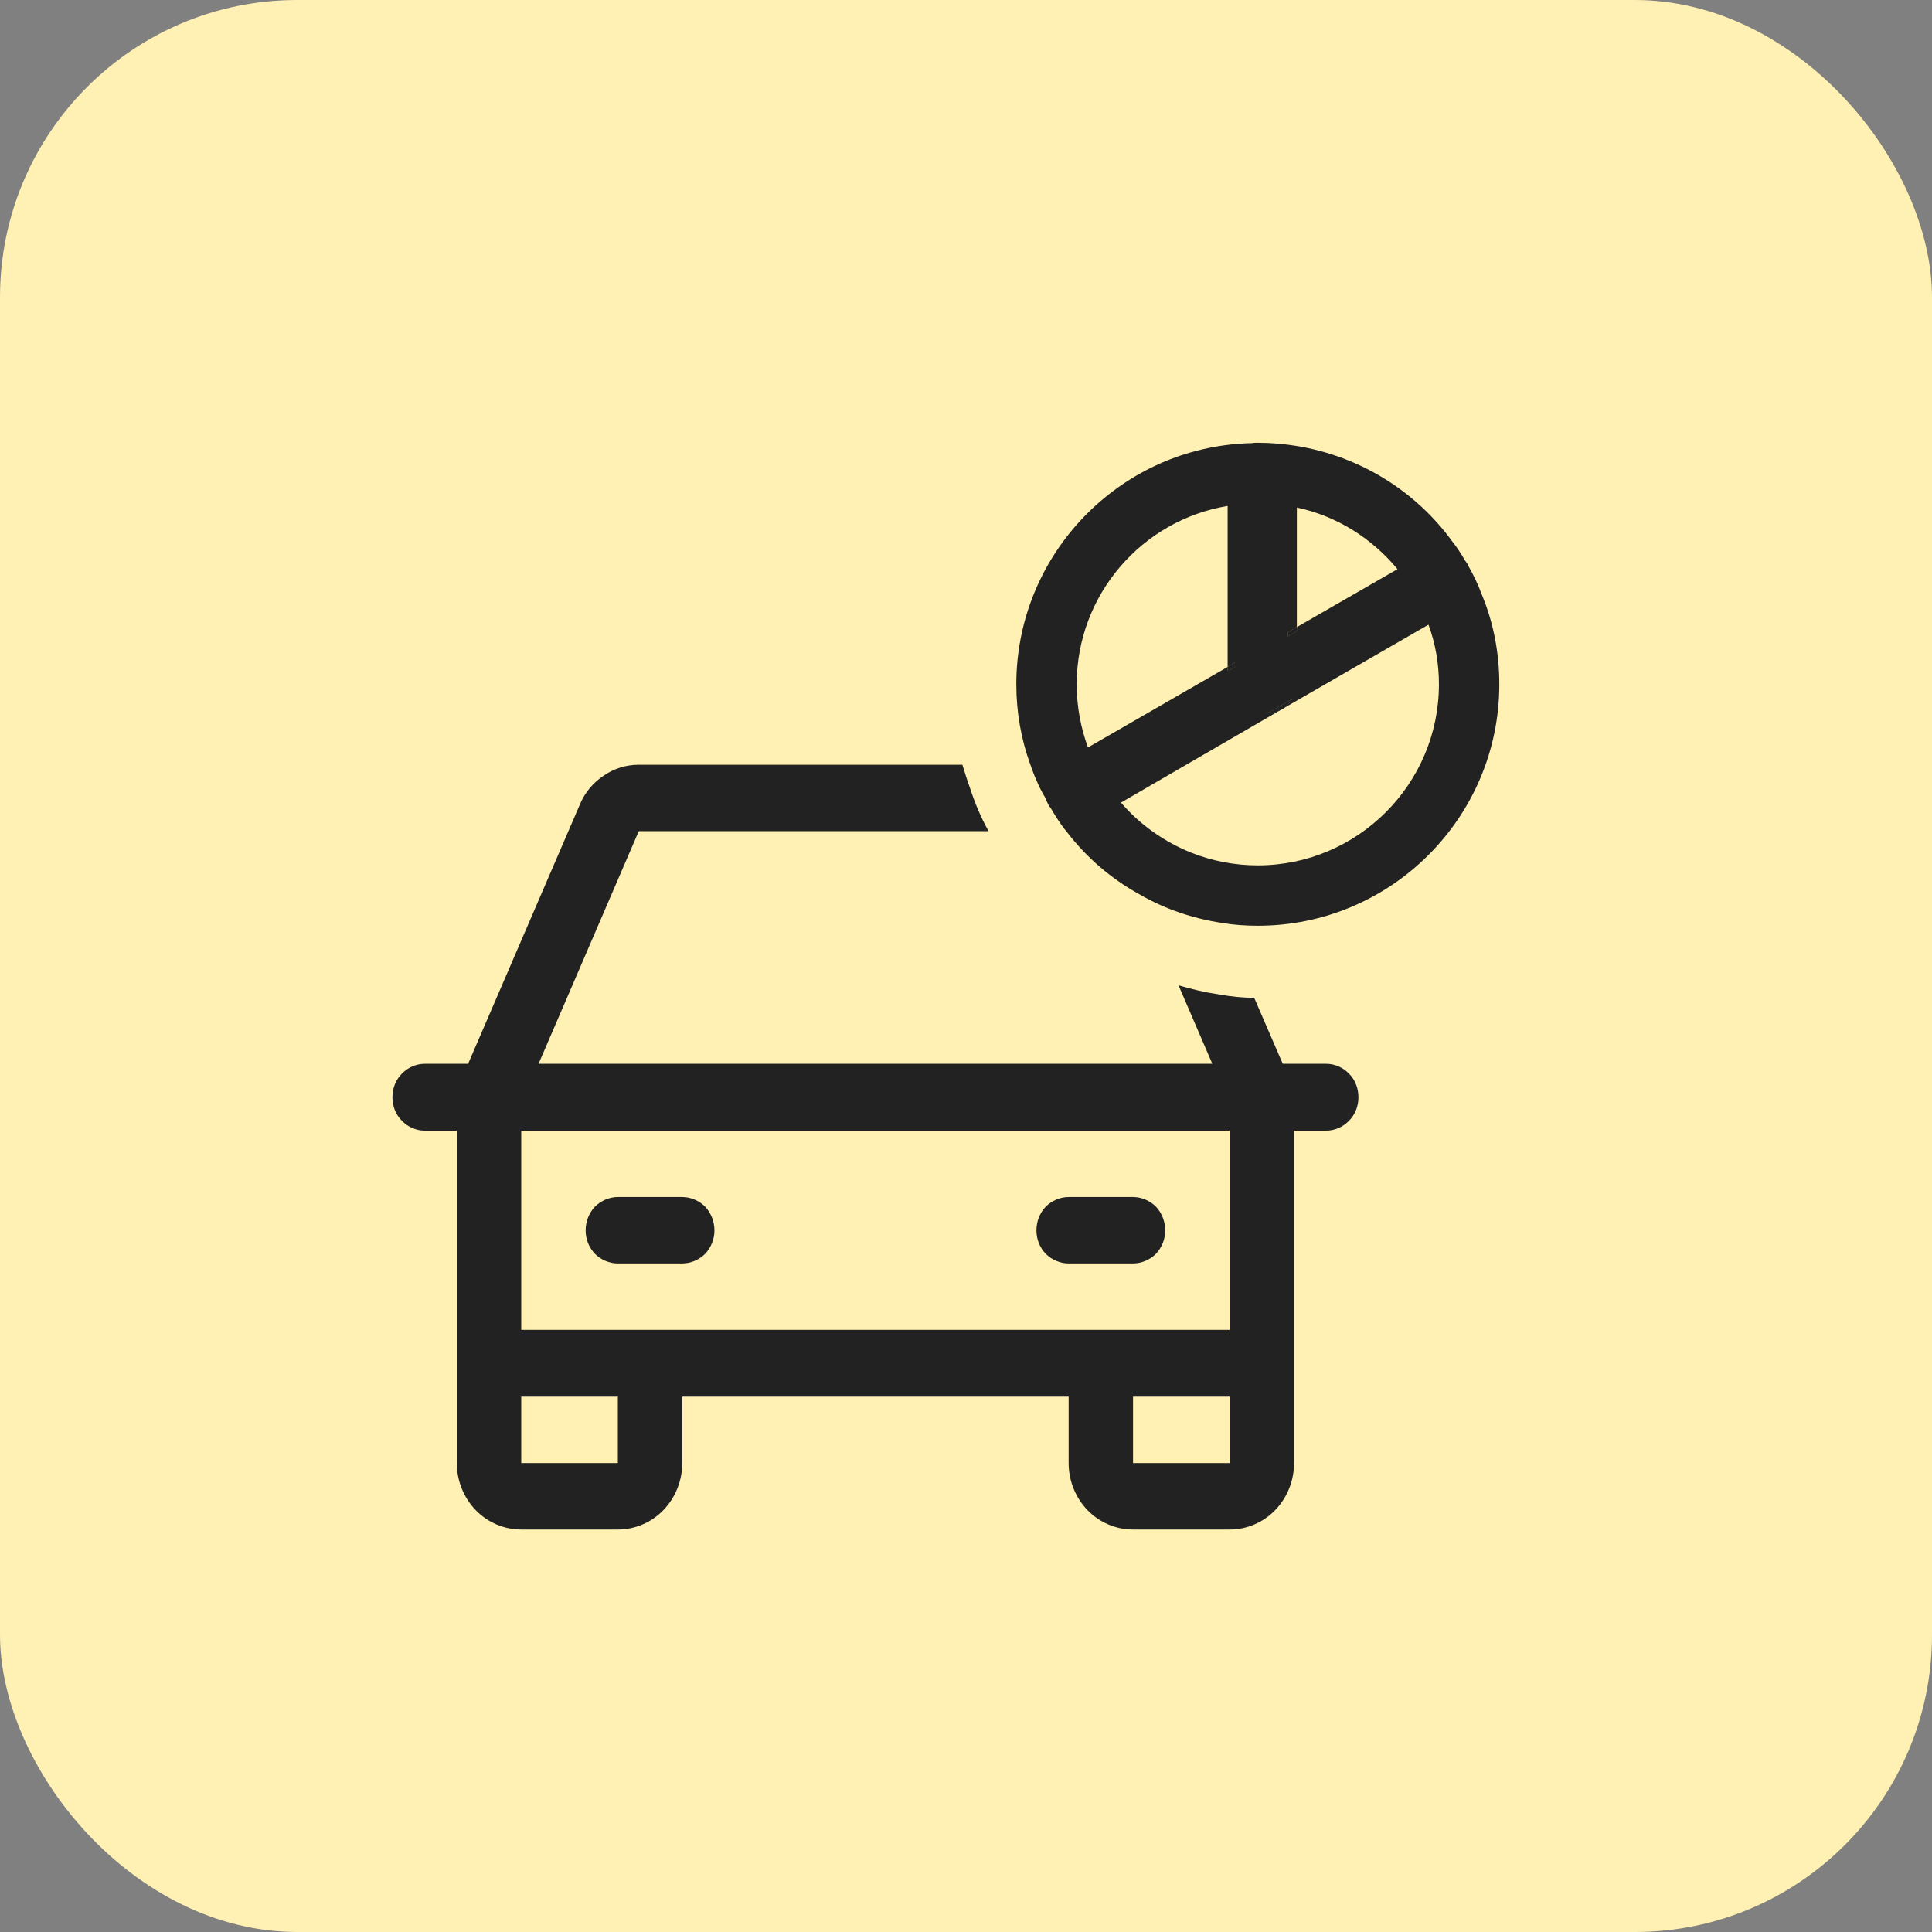
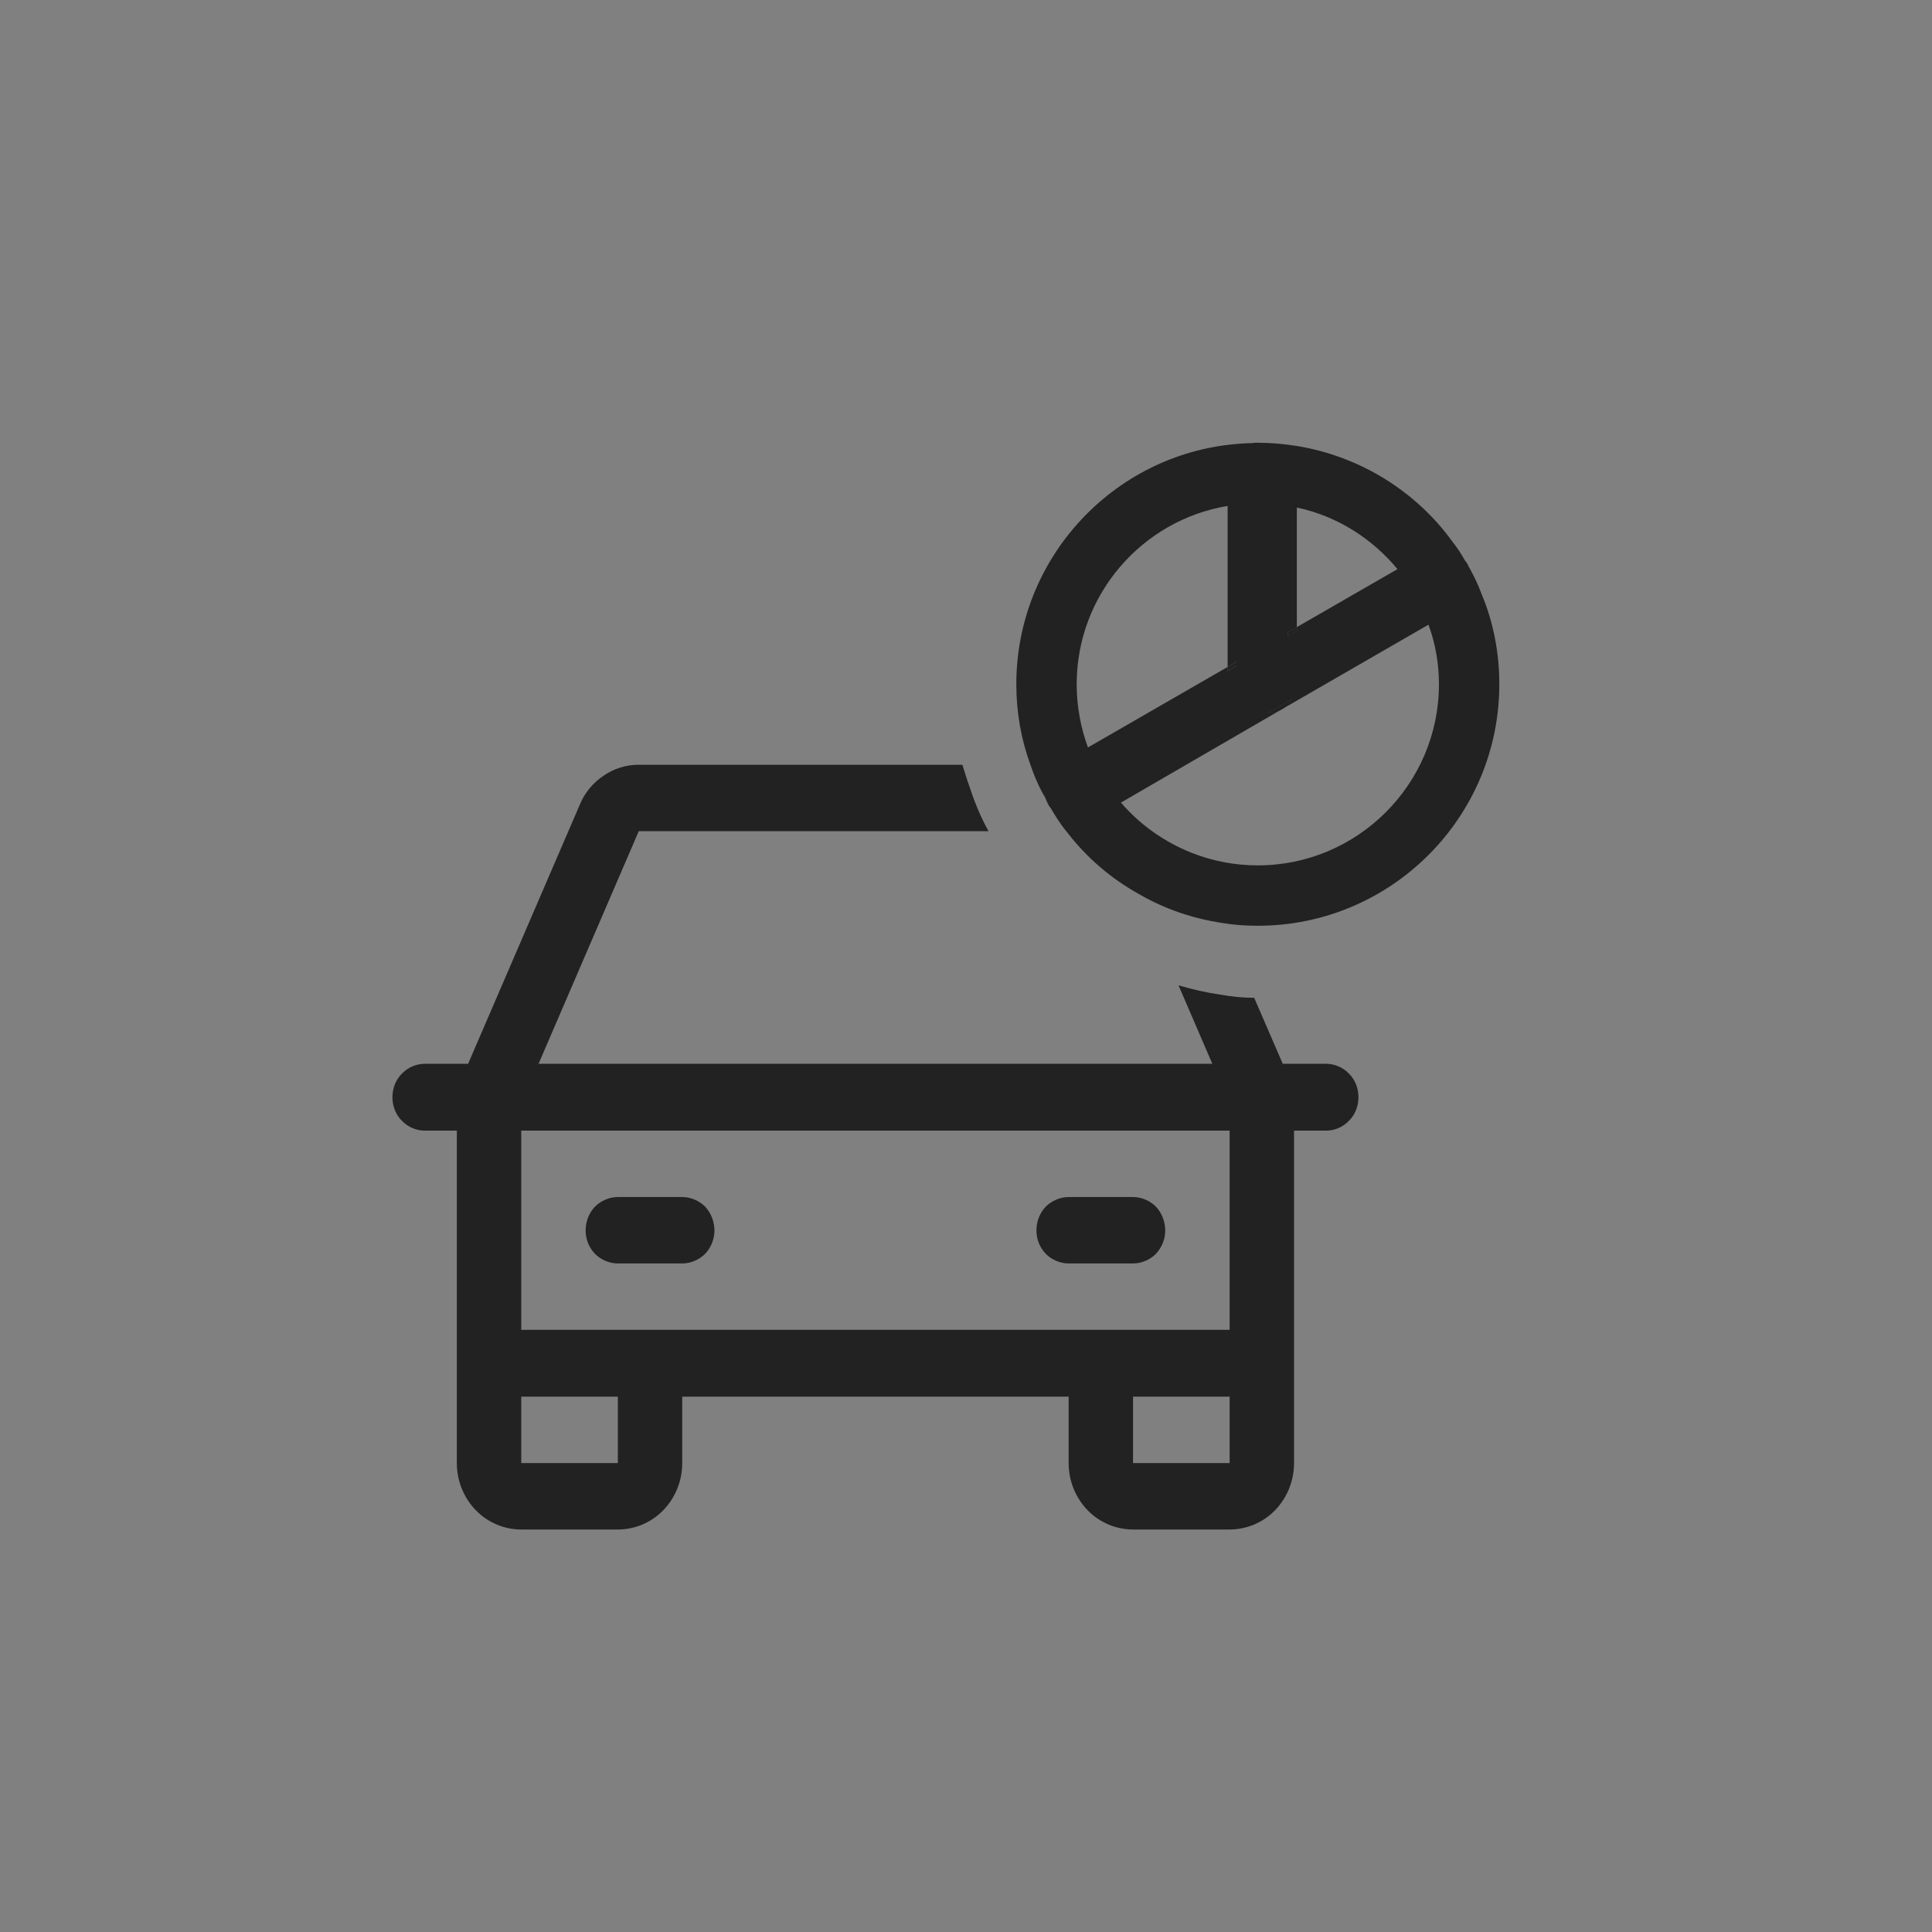
<svg xmlns="http://www.w3.org/2000/svg" width="48" height="48" viewBox="0 0 48 48" fill="none">
  <rect x="0" y="0" width="48" height="48" fill="#808080" stroke="none" />
-   <rect width="48" height="48" rx="7.385" fill="#FFF0B3" />
  <path d="M17.52 29.98C17.37 29.83 17.16 29.74 16.95 29.74H15.35C15.14 29.74 14.93 29.83 14.78 29.98C14.63 30.14 14.55 30.35 14.55 30.57C14.55 30.79 14.63 30.99 14.78 31.15C14.93 31.3 15.14 31.39 15.35 31.39H16.95C17.16 31.39 17.37 31.3 17.52 31.15C17.67 30.99 17.75 30.78 17.75 30.57C17.75 30.36 17.67 30.14 17.52 29.98ZM28.72 29.98C28.57 29.83 28.36 29.74 28.15 29.74H26.55C26.34 29.74 26.13 29.83 25.98 29.98C25.83 30.14 25.75 30.35 25.75 30.57C25.75 30.79 25.83 30.99 25.98 31.15C26.13 31.3 26.34 31.39 26.55 31.39H28.15C28.36 31.39 28.57 31.3 28.72 31.15C28.87 30.99 28.95 30.78 28.95 30.57C28.95 30.36 28.87 30.14 28.72 29.98ZM17.52 29.98C17.37 29.83 17.16 29.74 16.95 29.74H15.35C15.14 29.74 14.93 29.83 14.78 29.98C14.63 30.14 14.55 30.35 14.55 30.57C14.55 30.79 14.63 30.99 14.78 31.15C14.93 31.3 15.14 31.39 15.35 31.39H16.95C17.16 31.39 17.37 31.3 17.52 31.15C17.67 30.99 17.75 30.78 17.75 30.57C17.75 30.36 17.67 30.14 17.52 29.98ZM28.72 29.98C28.57 29.83 28.36 29.74 28.15 29.74H26.55C26.34 29.74 26.13 29.83 25.98 29.98C25.83 30.14 25.75 30.35 25.75 30.57C25.75 30.79 25.83 30.99 25.98 31.15C26.13 31.3 26.34 31.39 26.55 31.39H28.15C28.36 31.39 28.57 31.3 28.72 31.15C28.87 30.99 28.95 30.78 28.95 30.57C28.95 30.36 28.87 30.14 28.72 29.98ZM17.52 29.98C17.37 29.83 17.16 29.74 16.95 29.74H15.35C15.14 29.74 14.93 29.83 14.78 29.98C14.63 30.14 14.55 30.35 14.55 30.57C14.55 30.79 14.63 30.99 14.78 31.15C14.93 31.3 15.14 31.39 15.35 31.39H16.95C17.16 31.39 17.37 31.3 17.52 31.15C17.67 30.99 17.75 30.78 17.75 30.57C17.75 30.36 17.67 30.14 17.52 29.98ZM28.72 29.98C28.57 29.83 28.36 29.74 28.15 29.74H26.55C26.34 29.74 26.13 29.83 25.98 29.98C25.83 30.14 25.75 30.35 25.75 30.57C25.75 30.79 25.83 30.99 25.98 31.15C26.13 31.3 26.34 31.39 26.55 31.39H28.15C28.36 31.39 28.57 31.3 28.72 31.15C28.87 30.99 28.95 30.78 28.95 30.57C28.95 30.36 28.87 30.14 28.72 29.98ZM28.72 29.98C28.57 29.83 28.36 29.74 28.15 29.74H26.55C26.34 29.74 26.13 29.83 25.98 29.98C25.83 30.14 25.75 30.35 25.75 30.57C25.75 30.79 25.83 30.99 25.98 31.15C26.13 31.3 26.34 31.39 26.55 31.39H28.15C28.36 31.39 28.57 31.3 28.72 31.15C28.87 30.99 28.95 30.78 28.95 30.57C28.95 30.36 28.87 30.14 28.72 29.98ZM17.52 29.98C17.37 29.83 17.16 29.74 16.95 29.74H15.35C15.14 29.74 14.93 29.83 14.78 29.98C14.63 30.14 14.55 30.35 14.55 30.57C14.55 30.79 14.63 30.99 14.78 31.15C14.93 31.3 15.14 31.39 15.35 31.39H16.95C17.16 31.39 17.37 31.3 17.52 31.15C17.67 30.99 17.75 30.78 17.75 30.57C17.75 30.36 17.67 30.14 17.52 29.98ZM17.52 29.98C17.37 29.83 17.16 29.74 16.95 29.74H15.35C15.14 29.74 14.93 29.83 14.78 29.98C14.63 30.14 14.55 30.35 14.55 30.57C14.55 30.79 14.63 30.99 14.78 31.15C14.93 31.3 15.14 31.39 15.35 31.39H16.95C17.16 31.39 17.37 31.3 17.52 31.15C17.67 30.99 17.75 30.78 17.75 30.57C17.75 30.36 17.67 30.14 17.52 29.98ZM28.72 29.98C28.57 29.83 28.36 29.74 28.15 29.74H26.55C26.34 29.74 26.13 29.83 25.98 29.98C25.83 30.14 25.75 30.35 25.75 30.57C25.75 30.79 25.83 30.99 25.98 31.15C26.13 31.3 26.34 31.39 26.55 31.39H28.15C28.36 31.39 28.57 31.3 28.72 31.15C28.87 30.99 28.95 30.78 28.95 30.57C28.95 30.36 28.87 30.14 28.72 29.98ZM28.72 29.98C28.57 29.83 28.36 29.74 28.15 29.74H26.55C26.34 29.74 26.13 29.83 25.98 29.98C25.83 30.14 25.75 30.35 25.75 30.57C25.75 30.79 25.83 30.99 25.98 31.15C26.13 31.3 26.34 31.39 26.55 31.39H28.15C28.36 31.39 28.57 31.3 28.72 31.15C28.87 30.99 28.95 30.78 28.95 30.57C28.95 30.36 28.87 30.14 28.72 29.98ZM17.52 29.98C17.37 29.83 17.16 29.74 16.95 29.74H15.35C15.14 29.74 14.93 29.83 14.78 29.98C14.63 30.14 14.55 30.35 14.55 30.57C14.55 30.79 14.63 30.99 14.78 31.15C14.93 31.3 15.14 31.39 15.35 31.39H16.95C17.16 31.39 17.37 31.3 17.52 31.15C17.67 30.99 17.75 30.78 17.75 30.57C17.75 30.36 17.67 30.14 17.52 29.98ZM17.52 29.98C17.37 29.83 17.16 29.74 16.95 29.74H15.35C15.14 29.74 14.93 29.83 14.78 29.98C14.63 30.14 14.55 30.35 14.55 30.57C14.55 30.79 14.63 30.99 14.78 31.15C14.93 31.3 15.14 31.39 15.35 31.39H16.95C17.16 31.39 17.37 31.3 17.52 31.15C17.67 30.99 17.75 30.78 17.75 30.57C17.75 30.36 17.67 30.14 17.52 29.98ZM28.72 29.98C28.57 29.83 28.36 29.74 28.15 29.74H26.55C26.34 29.74 26.13 29.83 25.98 29.98C25.83 30.14 25.75 30.35 25.75 30.57C25.75 30.79 25.83 30.99 25.98 31.15C26.13 31.3 26.34 31.39 26.55 31.39H28.15C28.36 31.39 28.57 31.3 28.72 31.15C28.87 30.99 28.95 30.78 28.95 30.57C28.95 30.36 28.87 30.14 28.72 29.98ZM28.72 29.98C28.57 29.83 28.36 29.74 28.15 29.74H26.55C26.34 29.74 26.13 29.83 25.98 29.98C25.83 30.14 25.75 30.35 25.75 30.57C25.75 30.79 25.83 30.99 25.98 31.15C26.13 31.3 26.34 31.39 26.55 31.39H28.15C28.36 31.39 28.57 31.3 28.72 31.15C28.87 30.99 28.95 30.78 28.95 30.57C28.95 30.36 28.87 30.14 28.72 29.98ZM17.52 29.98C17.37 29.83 17.16 29.74 16.95 29.74H15.35C15.14 29.74 14.93 29.83 14.78 29.98C14.63 30.14 14.55 30.35 14.55 30.57C14.55 30.79 14.63 30.99 14.78 31.15C14.93 31.3 15.14 31.39 15.35 31.39H16.95C17.16 31.39 17.37 31.3 17.52 31.15C17.67 30.99 17.75 30.78 17.75 30.57C17.75 30.36 17.67 30.14 17.52 29.98ZM17.52 29.98C17.37 29.83 17.16 29.74 16.95 29.74H15.35C15.14 29.74 14.93 29.83 14.78 29.98C14.63 30.14 14.55 30.35 14.55 30.57C14.55 30.79 14.63 30.99 14.78 31.15C14.93 31.3 15.14 31.39 15.35 31.39H16.95C17.16 31.39 17.37 31.3 17.52 31.15C17.67 30.99 17.75 30.78 17.75 30.57C17.75 30.36 17.67 30.14 17.52 29.98ZM28.72 29.98C28.57 29.83 28.36 29.74 28.15 29.74H26.55C26.34 29.74 26.13 29.83 25.98 29.98C25.83 30.14 25.75 30.35 25.75 30.57C25.75 30.79 25.83 30.99 25.98 31.15C26.13 31.3 26.34 31.39 26.55 31.39H28.15C28.36 31.39 28.57 31.3 28.72 31.15C28.87 30.99 28.95 30.78 28.95 30.57C28.95 30.36 28.87 30.14 28.72 29.98ZM28.72 29.98C28.57 29.83 28.36 29.74 28.15 29.74H26.55C26.34 29.74 26.13 29.83 25.98 29.98C25.83 30.14 25.75 30.35 25.75 30.57C25.75 30.79 25.83 30.99 25.98 31.15C26.13 31.3 26.34 31.39 26.55 31.39H28.15C28.36 31.39 28.57 31.3 28.72 31.15C28.87 30.99 28.95 30.78 28.95 30.57C28.95 30.36 28.87 30.14 28.72 29.98ZM17.52 29.98C17.37 29.83 17.16 29.74 16.95 29.74H15.35C15.14 29.74 14.93 29.83 14.78 29.98C14.63 30.14 14.55 30.35 14.55 30.57C14.55 30.79 14.63 30.99 14.78 31.15C14.93 31.3 15.14 31.39 15.35 31.39H16.95C17.16 31.39 17.37 31.3 17.52 31.15C17.67 30.99 17.75 30.78 17.75 30.57C17.75 30.36 17.67 30.14 17.52 29.98ZM17.52 29.98C17.37 29.83 17.16 29.74 16.95 29.74H15.35C15.14 29.74 14.93 29.83 14.78 29.98C14.63 30.14 14.55 30.35 14.55 30.57C14.55 30.79 14.63 30.99 14.78 31.15C14.93 31.3 15.14 31.39 15.35 31.39H16.95C17.16 31.39 17.37 31.3 17.52 31.15C17.67 30.99 17.75 30.78 17.75 30.57C17.75 30.36 17.67 30.14 17.52 29.98ZM28.72 29.98C28.57 29.83 28.36 29.74 28.15 29.74H26.55C26.34 29.74 26.13 29.83 25.98 29.98C25.83 30.14 25.75 30.35 25.75 30.57C25.75 30.79 25.83 30.99 25.98 31.15C26.13 31.3 26.34 31.39 26.55 31.39H28.15C28.36 31.39 28.57 31.3 28.72 31.15C28.87 30.99 28.95 30.78 28.95 30.57C28.95 30.36 28.87 30.14 28.72 29.98ZM28.72 29.98C28.57 29.83 28.36 29.74 28.15 29.74H26.55C26.34 29.74 26.13 29.83 25.98 29.98C25.83 30.14 25.75 30.35 25.75 30.57C25.75 30.79 25.83 30.99 25.98 31.15C26.13 31.3 26.34 31.39 26.55 31.39H28.15C28.36 31.39 28.57 31.3 28.72 31.15C28.87 30.99 28.95 30.78 28.95 30.57C28.95 30.36 28.87 30.14 28.72 29.98ZM17.52 29.98C17.37 29.83 17.16 29.74 16.95 29.74H15.35C15.14 29.74 14.93 29.83 14.78 29.98C14.63 30.14 14.55 30.35 14.55 30.57C14.55 30.79 14.63 30.99 14.78 31.15C14.93 31.3 15.14 31.39 15.35 31.39H16.95C17.16 31.39 17.37 31.3 17.52 31.15C17.67 30.99 17.75 30.78 17.75 30.57C17.75 30.36 17.67 30.14 17.52 29.98ZM17.52 29.98C17.37 29.83 17.16 29.74 16.95 29.74H15.35C15.14 29.74 14.93 29.83 14.78 29.98C14.63 30.14 14.55 30.35 14.55 30.57C14.55 30.79 14.63 30.99 14.78 31.15C14.93 31.3 15.14 31.39 15.35 31.39H16.95C17.16 31.39 17.37 31.3 17.52 31.15C17.67 30.99 17.75 30.78 17.75 30.57C17.75 30.36 17.67 30.14 17.52 29.98ZM28.72 29.98C28.57 29.83 28.36 29.74 28.15 29.74H26.55C26.34 29.74 26.13 29.83 25.98 29.98C25.83 30.14 25.75 30.35 25.75 30.57C25.75 30.79 25.83 30.99 25.98 31.15C26.13 31.3 26.34 31.39 26.55 31.39H28.15C28.36 31.39 28.57 31.3 28.72 31.15C28.87 30.99 28.95 30.78 28.95 30.57C28.95 30.36 28.87 30.14 28.72 29.98ZM28.72 29.98C28.57 29.83 28.36 29.74 28.15 29.74H26.55C26.34 29.74 26.13 29.83 25.98 29.98C25.83 30.14 25.75 30.35 25.75 30.57C25.75 30.79 25.83 30.99 25.98 31.15C26.13 31.3 26.34 31.39 26.55 31.39H28.15C28.36 31.39 28.57 31.3 28.72 31.15C28.87 30.99 28.95 30.78 28.95 30.57C28.95 30.36 28.87 30.14 28.72 29.98ZM17.52 29.98C17.37 29.83 17.16 29.74 16.95 29.74H15.35C15.14 29.74 14.93 29.83 14.78 29.98C14.63 30.14 14.55 30.35 14.55 30.57C14.55 30.79 14.63 30.99 14.78 31.15C14.93 31.3 15.14 31.39 15.35 31.39H16.95C17.16 31.39 17.37 31.3 17.52 31.15C17.67 30.99 17.75 30.78 17.75 30.57C17.75 30.36 17.67 30.14 17.52 29.98ZM17.52 29.98C17.37 29.83 17.16 29.74 16.95 29.74H15.35C15.14 29.74 14.93 29.83 14.78 29.98C14.63 30.14 14.55 30.35 14.55 30.57C14.55 30.79 14.63 30.99 14.78 31.15C14.93 31.3 15.14 31.39 15.35 31.39H16.95C17.16 31.39 17.37 31.3 17.52 31.15C17.67 30.99 17.75 30.78 17.75 30.57C17.75 30.36 17.67 30.14 17.52 29.98ZM28.72 29.98C28.57 29.83 28.36 29.74 28.15 29.74H26.55C26.34 29.74 26.13 29.83 25.98 29.98C25.83 30.14 25.75 30.35 25.75 30.57C25.75 30.79 25.83 30.99 25.98 31.15C26.13 31.3 26.34 31.39 26.55 31.39H28.15C28.36 31.39 28.57 31.3 28.72 31.15C28.87 30.99 28.95 30.78 28.95 30.57C28.95 30.36 28.87 30.14 28.72 29.98ZM28.72 29.98C28.57 29.83 28.36 29.74 28.15 29.74H26.55C26.34 29.74 26.13 29.83 25.98 29.98C25.83 30.14 25.75 30.35 25.75 30.57C25.75 30.79 25.83 30.99 25.98 31.15C26.13 31.3 26.34 31.39 26.55 31.39H28.15C28.36 31.39 28.57 31.3 28.72 31.15C28.87 30.99 28.95 30.78 28.95 30.57C28.95 30.36 28.87 30.14 28.72 29.98ZM17.52 29.98C17.37 29.83 17.16 29.74 16.95 29.74H15.35C15.14 29.74 14.93 29.83 14.78 29.98C14.63 30.14 14.55 30.35 14.55 30.57C14.55 30.79 14.63 30.99 14.78 31.15C14.93 31.3 15.14 31.39 15.35 31.39H16.95C17.16 31.39 17.37 31.3 17.52 31.15C17.67 30.99 17.75 30.78 17.75 30.57C17.75 30.36 17.67 30.14 17.52 29.98ZM17.52 29.98C17.37 29.83 17.16 29.74 16.95 29.74H15.35C15.14 29.74 14.93 29.83 14.78 29.98C14.63 30.14 14.55 30.35 14.55 30.57C14.55 30.79 14.63 30.99 14.78 31.15C14.93 31.3 15.14 31.39 15.35 31.39H16.95C17.16 31.39 17.37 31.3 17.52 31.15C17.67 30.99 17.75 30.78 17.75 30.57C17.75 30.36 17.67 30.14 17.52 29.98ZM28.72 29.98C28.57 29.83 28.36 29.74 28.15 29.74H26.55C26.34 29.74 26.13 29.83 25.98 29.98C25.83 30.14 25.75 30.35 25.75 30.57C25.75 30.79 25.83 30.99 25.98 31.15C26.13 31.3 26.34 31.39 26.55 31.39H28.15C28.36 31.39 28.57 31.3 28.72 31.15C28.87 30.99 28.95 30.78 28.95 30.57C28.95 30.36 28.87 30.14 28.72 29.98ZM28.72 29.98C28.57 29.83 28.36 29.74 28.15 29.74H26.55C26.34 29.74 26.13 29.83 25.98 29.98C25.83 30.14 25.75 30.35 25.75 30.57C25.75 30.79 25.83 30.99 25.98 31.15C26.13 31.3 26.34 31.39 26.55 31.39H28.15C28.36 31.39 28.57 31.3 28.72 31.15C28.87 30.99 28.95 30.78 28.95 30.57C28.95 30.36 28.87 30.14 28.72 29.98ZM16.95 29.74H15.35C15.14 29.74 14.93 29.83 14.78 29.98C14.63 30.14 14.55 30.35 14.55 30.57C14.55 30.79 14.63 30.99 14.78 31.15C14.93 31.3 15.14 31.39 15.35 31.39H16.95C17.16 31.39 17.37 31.3 17.52 31.15C17.67 30.99 17.75 30.78 17.75 30.57C17.75 30.36 17.67 30.14 17.52 29.98C17.37 29.83 17.16 29.74 16.95 29.74ZM33.52 26.68C33.37 26.52 33.16 26.43 32.95 26.43H31.87L31.16 24.79C30.87 24.79 30.59 24.76 30.31 24.71C29.96 24.66 29.62 24.58 29.28 24.48L30.12 26.43H13.38L15.87 20.65H24.56C24.37 20.31 24.22 19.95 24.1 19.58C24.03 19.39 23.97 19.19 23.91 19H15.87C15.56 19 15.26 19.09 15 19.27C14.74 19.44 14.53 19.69 14.41 19.98L11.63 26.43H10.55C10.34 26.43 10.13 26.52 9.98 26.68C9.83 26.83 9.75 27.04 9.75 27.26C9.75 27.48 9.83 27.69 9.98 27.84C10.13 28 10.34 28.09 10.55 28.09H11.35V36.35C11.35 36.79 11.52 37.21 11.82 37.52C12.12 37.83 12.53 38 12.95 38H15.35C15.77 38 16.18 37.83 16.48 37.52C16.78 37.21 16.95 36.79 16.95 36.35V34.7H26.55V36.35C26.55 36.79 26.72 37.21 27.02 37.52C27.32 37.83 27.73 38 28.15 38H30.55C30.97 38 31.38 37.83 31.68 37.52C31.98 37.21 32.15 36.79 32.15 36.35V28.09H32.95C33.16 28.09 33.37 28 33.52 27.84C33.67 27.69 33.75 27.48 33.75 27.26C33.75 27.04 33.67 26.83 33.52 26.68ZM15.35 36.35H12.95V34.7H15.35V36.35ZM30.55 36.35H28.15V34.7H30.55V36.35ZM30.55 33.04H12.95V28.09H30.55V33.04ZM26.55 31.39H28.15C28.36 31.39 28.57 31.3 28.72 31.15C28.87 30.99 28.95 30.78 28.95 30.57C28.95 30.36 28.87 30.14 28.72 29.98C28.57 29.83 28.36 29.74 28.15 29.74H26.55C26.34 29.74 26.13 29.83 25.98 29.98C25.83 30.14 25.75 30.35 25.75 30.57C25.75 30.79 25.83 30.99 25.98 31.15C26.13 31.3 26.34 31.39 26.55 31.39ZM15.35 31.39H16.95C17.16 31.39 17.37 31.3 17.52 31.15C17.67 30.99 17.75 30.78 17.75 30.57C17.75 30.36 17.67 30.14 17.52 29.98C17.37 29.83 17.16 29.74 16.95 29.74H15.35C15.14 29.74 14.93 29.83 14.78 29.98C14.63 30.14 14.55 30.35 14.55 30.57C14.55 30.79 14.63 30.99 14.78 31.15C14.93 31.3 15.14 31.39 15.35 31.39ZM17.52 29.98C17.37 29.83 17.16 29.74 16.95 29.74H15.35C15.14 29.74 14.93 29.83 14.78 29.98C14.63 30.14 14.55 30.35 14.55 30.57C14.55 30.79 14.63 30.99 14.78 31.15C14.93 31.3 15.14 31.39 15.35 31.39H16.95C17.16 31.39 17.37 31.3 17.52 31.15C17.67 30.99 17.75 30.78 17.75 30.57C17.75 30.36 17.67 30.14 17.52 29.98ZM28.72 29.98C28.57 29.83 28.36 29.74 28.15 29.74H26.55C26.34 29.74 26.13 29.83 25.98 29.98C25.83 30.14 25.75 30.35 25.75 30.57C25.75 30.79 25.83 30.99 25.98 31.15C26.13 31.3 26.34 31.39 26.55 31.39H28.15C28.36 31.39 28.57 31.3 28.72 31.15C28.87 30.99 28.95 30.78 28.95 30.57C28.95 30.36 28.87 30.14 28.72 29.98ZM28.72 29.98C28.57 29.83 28.36 29.74 28.15 29.74H26.55C26.34 29.74 26.13 29.83 25.98 29.98C25.83 30.14 25.75 30.35 25.75 30.57C25.75 30.79 25.83 30.99 25.98 31.15C26.13 31.3 26.34 31.39 26.55 31.39H28.15C28.36 31.39 28.57 31.3 28.72 31.15C28.87 30.99 28.95 30.78 28.95 30.57C28.95 30.36 28.87 30.14 28.72 29.98ZM17.52 29.98C17.37 29.83 17.16 29.74 16.95 29.74H15.35C15.14 29.74 14.93 29.83 14.78 29.98C14.63 30.14 14.55 30.35 14.55 30.57C14.55 30.79 14.63 30.99 14.78 31.15C14.93 31.3 15.14 31.39 15.35 31.39H16.95C17.16 31.39 17.37 31.3 17.52 31.15C17.67 30.99 17.75 30.78 17.75 30.57C17.75 30.36 17.67 30.14 17.52 29.98ZM17.52 29.98C17.37 29.83 17.16 29.74 16.95 29.74H15.35C15.14 29.74 14.93 29.83 14.78 29.98C14.63 30.14 14.55 30.35 14.55 30.57C14.55 30.79 14.63 30.99 14.78 31.15C14.93 31.3 15.14 31.39 15.35 31.39H16.95C17.16 31.39 17.37 31.3 17.52 31.15C17.67 30.99 17.75 30.78 17.75 30.57C17.75 30.36 17.67 30.14 17.52 29.98ZM28.72 29.98C28.57 29.83 28.36 29.74 28.15 29.74H26.55C26.34 29.74 26.13 29.83 25.98 29.98C25.83 30.14 25.75 30.35 25.75 30.57C25.75 30.79 25.83 30.99 25.98 31.15C26.13 31.3 26.34 31.39 26.55 31.39H28.15C28.36 31.39 28.57 31.3 28.72 31.15C28.87 30.99 28.95 30.78 28.95 30.57C28.95 30.36 28.87 30.14 28.72 29.98ZM28.72 29.98C28.57 29.83 28.36 29.74 28.15 29.74H26.55C26.34 29.74 26.13 29.83 25.98 29.98C25.83 30.14 25.75 30.35 25.75 30.57C25.75 30.79 25.83 30.99 25.98 31.15C26.13 31.3 26.34 31.39 26.55 31.39H28.15C28.36 31.39 28.57 31.3 28.72 31.15C28.87 30.99 28.95 30.78 28.95 30.57C28.95 30.36 28.87 30.14 28.72 29.98ZM17.52 29.98C17.37 29.83 17.16 29.74 16.95 29.74H15.35C15.14 29.74 14.93 29.83 14.78 29.98C14.63 30.14 14.55 30.35 14.55 30.57C14.55 30.79 14.63 30.99 14.78 31.15C14.93 31.3 15.14 31.39 15.35 31.39H16.95C17.16 31.39 17.37 31.3 17.52 31.15C17.67 30.99 17.75 30.78 17.75 30.57C17.75 30.36 17.67 30.14 17.52 29.98ZM17.52 29.98C17.37 29.83 17.16 29.74 16.95 29.74H15.35C15.14 29.74 14.93 29.83 14.78 29.98C14.63 30.14 14.55 30.35 14.55 30.57C14.55 30.79 14.63 30.99 14.78 31.15C14.93 31.3 15.14 31.39 15.35 31.39H16.95C17.16 31.39 17.37 31.3 17.52 31.15C17.67 30.99 17.75 30.78 17.75 30.57C17.75 30.36 17.67 30.14 17.52 29.98ZM28.72 29.98C28.57 29.83 28.36 29.74 28.15 29.74H26.55C26.34 29.74 26.13 29.83 25.98 29.98C25.83 30.14 25.75 30.35 25.75 30.57C25.75 30.79 25.83 30.99 25.98 31.15C26.13 31.3 26.34 31.39 26.55 31.39H28.15C28.36 31.39 28.57 31.3 28.72 31.15C28.87 30.99 28.95 30.78 28.95 30.57C28.95 30.36 28.87 30.14 28.72 29.98ZM28.72 29.98C28.57 29.83 28.36 29.74 28.15 29.74H26.55C26.34 29.74 26.13 29.83 25.98 29.98C25.83 30.14 25.75 30.35 25.75 30.57C25.75 30.79 25.83 30.99 25.98 31.15C26.13 31.3 26.34 31.39 26.55 31.39H28.15C28.36 31.39 28.57 31.3 28.72 31.15C28.87 30.99 28.95 30.78 28.95 30.57C28.95 30.36 28.87 30.14 28.72 29.98ZM17.52 29.98C17.37 29.83 17.16 29.74 16.95 29.74H15.35C15.14 29.74 14.93 29.83 14.78 29.98C14.63 30.14 14.55 30.35 14.55 30.57C14.55 30.79 14.63 30.99 14.78 31.15C14.93 31.3 15.14 31.39 15.35 31.39H16.95C17.16 31.39 17.37 31.3 17.52 31.15C17.67 30.99 17.75 30.78 17.75 30.57C17.75 30.36 17.67 30.14 17.52 29.98ZM17.52 29.98C17.37 29.83 17.16 29.74 16.95 29.74H15.35C15.14 29.74 14.93 29.83 14.78 29.98C14.63 30.14 14.55 30.35 14.55 30.57C14.55 30.79 14.63 30.99 14.78 31.15C14.93 31.3 15.14 31.39 15.35 31.39H16.95C17.16 31.39 17.37 31.3 17.52 31.15C17.67 30.99 17.75 30.78 17.75 30.57C17.75 30.36 17.67 30.14 17.52 29.98ZM28.72 29.98C28.57 29.83 28.36 29.74 28.15 29.74H26.55C26.34 29.74 26.13 29.83 25.98 29.98C25.83 30.14 25.75 30.35 25.75 30.57C25.75 30.79 25.83 30.99 25.98 31.15C26.13 31.3 26.34 31.39 26.55 31.39H28.15C28.36 31.39 28.57 31.3 28.72 31.15C28.87 30.99 28.95 30.78 28.95 30.57C28.95 30.36 28.87 30.14 28.72 29.98ZM28.72 29.98C28.57 29.83 28.36 29.74 28.15 29.74H26.55C26.34 29.74 26.13 29.83 25.98 29.98C25.83 30.14 25.75 30.35 25.75 30.57C25.75 30.79 25.83 30.99 25.98 31.15C26.13 31.3 26.34 31.39 26.55 31.39H28.15C28.36 31.39 28.57 31.3 28.72 31.15C28.87 30.99 28.95 30.78 28.95 30.57C28.95 30.36 28.87 30.14 28.72 29.98ZM17.52 29.98C17.37 29.83 17.16 29.74 16.95 29.74H15.35C15.14 29.74 14.93 29.83 14.78 29.98C14.63 30.14 14.55 30.35 14.55 30.57C14.55 30.79 14.63 30.99 14.78 31.15C14.93 31.3 15.14 31.39 15.35 31.39H16.95C17.16 31.39 17.37 31.3 17.52 31.15C17.67 30.99 17.75 30.78 17.75 30.57C17.75 30.36 17.67 30.14 17.52 29.98ZM17.52 29.98C17.37 29.83 17.16 29.74 16.95 29.74H15.35C15.14 29.74 14.93 29.83 14.78 29.98C14.63 30.14 14.55 30.35 14.55 30.57C14.55 30.79 14.63 30.99 14.78 31.15C14.93 31.3 15.14 31.39 15.35 31.39H16.95C17.16 31.39 17.37 31.3 17.52 31.15C17.67 30.99 17.75 30.78 17.75 30.57C17.75 30.36 17.67 30.14 17.52 29.98ZM28.72 29.98C28.57 29.83 28.36 29.74 28.15 29.74H26.55C26.34 29.74 26.13 29.83 25.98 29.98C25.83 30.14 25.75 30.35 25.75 30.57C25.75 30.79 25.83 30.99 25.98 31.15C26.13 31.3 26.34 31.39 26.55 31.39H28.15C28.36 31.39 28.57 31.3 28.72 31.15C28.87 30.99 28.95 30.78 28.95 30.57C28.95 30.36 28.87 30.14 28.72 29.98ZM28.72 29.98C28.57 29.83 28.36 29.74 28.15 29.74H26.55C26.34 29.74 26.13 29.83 25.98 29.98C25.83 30.14 25.75 30.35 25.75 30.57C25.75 30.79 25.83 30.99 25.98 31.15C26.13 31.3 26.34 31.39 26.55 31.39H28.15C28.36 31.39 28.57 31.3 28.72 31.15C28.87 30.99 28.95 30.78 28.95 30.57C28.95 30.36 28.87 30.14 28.72 29.98ZM17.52 29.98C17.37 29.83 17.16 29.74 16.95 29.74H15.35C15.14 29.74 14.93 29.83 14.78 29.98C14.63 30.14 14.55 30.35 14.55 30.57C14.55 30.79 14.63 30.99 14.78 31.15C14.93 31.3 15.14 31.39 15.35 31.39H16.95C17.16 31.39 17.37 31.3 17.52 31.15C17.67 30.99 17.75 30.78 17.75 30.57C17.75 30.36 17.67 30.14 17.52 29.98ZM17.52 29.98C17.37 29.83 17.16 29.74 16.95 29.74H15.35C15.14 29.74 14.93 29.83 14.78 29.98C14.63 30.14 14.55 30.35 14.55 30.57C14.55 30.79 14.63 30.99 14.78 31.15C14.93 31.3 15.14 31.39 15.35 31.39H16.95C17.16 31.39 17.37 31.3 17.52 31.15C17.67 30.99 17.75 30.78 17.75 30.57C17.75 30.36 17.67 30.14 17.52 29.98ZM28.72 29.98C28.57 29.83 28.36 29.74 28.15 29.74H26.55C26.34 29.74 26.13 29.83 25.98 29.98C25.83 30.14 25.75 30.35 25.75 30.57C25.75 30.79 25.83 30.99 25.98 31.15C26.13 31.3 26.34 31.39 26.55 31.39H28.15C28.36 31.39 28.57 31.3 28.72 31.15C28.87 30.99 28.95 30.78 28.95 30.57C28.95 30.36 28.87 30.14 28.72 29.98ZM28.72 29.98C28.57 29.83 28.36 29.74 28.15 29.74H26.55C26.34 29.74 26.13 29.83 25.98 29.98C25.83 30.14 25.75 30.35 25.75 30.57C25.75 30.79 25.83 30.99 25.98 31.15C26.13 31.3 26.34 31.39 26.55 31.39H28.15C28.36 31.39 28.57 31.3 28.72 31.15C28.87 30.99 28.95 30.78 28.95 30.57C28.95 30.36 28.87 30.14 28.72 29.98ZM17.52 29.98C17.37 29.83 17.16 29.74 16.95 29.74H15.35C15.14 29.74 14.93 29.83 14.78 29.98C14.63 30.14 14.55 30.35 14.55 30.57C14.55 30.79 14.63 30.99 14.78 31.15C14.93 31.3 15.14 31.39 15.35 31.39H16.95C17.16 31.39 17.37 31.3 17.52 31.15C17.67 30.99 17.75 30.78 17.75 30.57C17.75 30.36 17.67 30.14 17.52 29.98ZM17.52 29.98C17.37 29.83 17.16 29.74 16.95 29.74H15.35C15.14 29.74 14.93 29.83 14.78 29.98C14.63 30.14 14.55 30.35 14.55 30.57C14.55 30.79 14.63 30.99 14.78 31.15C14.93 31.3 15.14 31.39 15.35 31.39H16.95C17.16 31.39 17.37 31.3 17.52 31.15C17.67 30.99 17.75 30.78 17.75 30.57C17.75 30.36 17.67 30.14 17.52 29.98ZM28.72 29.98C28.57 29.83 28.36 29.74 28.15 29.74H26.55C26.34 29.74 26.13 29.83 25.98 29.98C25.83 30.14 25.75 30.35 25.75 30.57C25.75 30.79 25.83 30.99 25.98 31.15C26.13 31.3 26.34 31.39 26.55 31.39H28.15C28.36 31.39 28.57 31.3 28.72 31.15C28.87 30.99 28.95 30.78 28.95 30.57C28.95 30.36 28.87 30.14 28.72 29.98ZM28.72 29.98C28.57 29.83 28.36 29.74 28.15 29.74H26.55C26.34 29.74 26.13 29.83 25.98 29.98C25.83 30.14 25.75 30.35 25.75 30.57C25.75 30.79 25.83 30.99 25.98 31.15C26.13 31.3 26.34 31.39 26.55 31.39H28.15C28.36 31.39 28.57 31.3 28.72 31.15C28.87 30.99 28.95 30.78 28.95 30.57C28.95 30.36 28.87 30.14 28.72 29.98ZM17.52 29.98C17.37 29.83 17.16 29.74 16.95 29.74H15.35C15.14 29.74 14.93 29.83 14.78 29.98C14.63 30.14 14.55 30.35 14.55 30.57C14.55 30.79 14.63 30.99 14.78 31.15C14.93 31.3 15.14 31.39 15.35 31.39H16.95C17.16 31.39 17.37 31.3 17.52 31.15C17.67 30.99 17.75 30.78 17.75 30.57C17.75 30.36 17.67 30.14 17.52 29.98Z" fill="#222222" />
  <path d="M30.72 16.44V16.55L30.5 16.67V16.57L30.72 16.44Z" fill="#222222" />
-   <path d="M30.72 16.44V16.55L30.5 16.67V16.57L30.72 16.44Z" fill="#222222" />
-   <path d="M31.54 17.69L31.5 17.72H31.47C31.47 17.72 31.52 17.7 31.54 17.69Z" fill="#222222" />
+   <path d="M31.54 17.69L31.5 17.72H31.47C31.47 17.72 31.52 17.7 31.54 17.69" fill="#222222" />
  <path d="M36.81 14.76C36.72 14.51 36.6 14.27 36.47 14.04C36.47 14.04 36.47 14.01 36.45 14C36.43 13.97 36.42 13.95 36.4 13.93C36.31 13.77 36.2 13.6 36.08 13.45C35.18 12.21 33.8 11.34 32.22 11.08C31.9 11.03 31.58 11 31.25 11C31.2 11 31.15 11 31.1 11.01C30.97 11.01 30.84 11.02 30.72 11.03C27.66 11.29 25.25 13.87 25.25 17C25.25 17.7 25.37 18.37 25.6 19C25.65 19.14 25.7 19.28 25.76 19.41C25.82 19.55 25.89 19.69 25.97 19.82C25.99 19.88 26.02 19.94 26.05 20C26.06 20.02 26.08 20.05 26.1 20.07C26.22 20.27 26.34 20.47 26.49 20.65C26.5 20.67 26.52 20.68 26.53 20.7C27.01 21.32 27.62 21.84 28.31 22.22C28.93 22.58 29.63 22.82 30.36 22.93C30.65 22.98 30.95 23 31.25 23C34.56 23 37.25 20.31 37.25 17C37.25 16.21 37.1 15.45 36.81 14.76ZM32 15.71L32.22 15.58V12.61C33.22 12.82 34.09 13.38 34.72 14.14L32.22 15.58V15.68L32 15.81V15.71ZM27.03 18.57C26.85 18.08 26.75 17.55 26.75 17C26.75 14.77 28.38 12.92 30.5 12.57V16.57L30.72 16.44V16.55L30.5 16.67V16.57L27.03 18.57ZM31.25 21.5C30.67 21.5 30.12 21.39 29.61 21.19C28.93 20.92 28.32 20.49 27.85 19.94L31.85 17.62C31.75 17.68 31.63 17.72 31.5 17.72H31.47C31.47 17.72 31.52 17.7 31.54 17.69L31.67 17.62L32.1 17.37C32.04 17.47 31.96 17.56 31.85 17.62L35.49 15.52C35.66 15.98 35.75 16.48 35.75 17C35.75 19.48 33.73 21.5 31.25 21.5Z" fill="#222222" />
  <path d="M32.22 15.58V15.68L32 15.81V15.71L32.22 15.58Z" fill="#222222" />
  <path d="M32.1 17.37C32.04 17.47 31.96 17.56 31.85 17.62C31.75 17.68 31.63 17.72 31.5 17.72H31.47C31.47 17.72 31.52 17.7 31.54 17.69L31.67 17.62L32.1 17.37Z" fill="#222222" />
  <path d="M32.22 15.58V15.68L32 15.81V15.71L32.22 15.58Z" fill="#222222" />
  <path d="M32.1 17.37C32.04 17.47 31.96 17.56 31.85 17.62C31.75 17.68 31.63 17.72 31.5 17.72H31.47C31.47 17.72 31.52 17.7 31.54 17.69L31.67 17.62L32.1 17.37Z" fill="#222222" />
</svg>